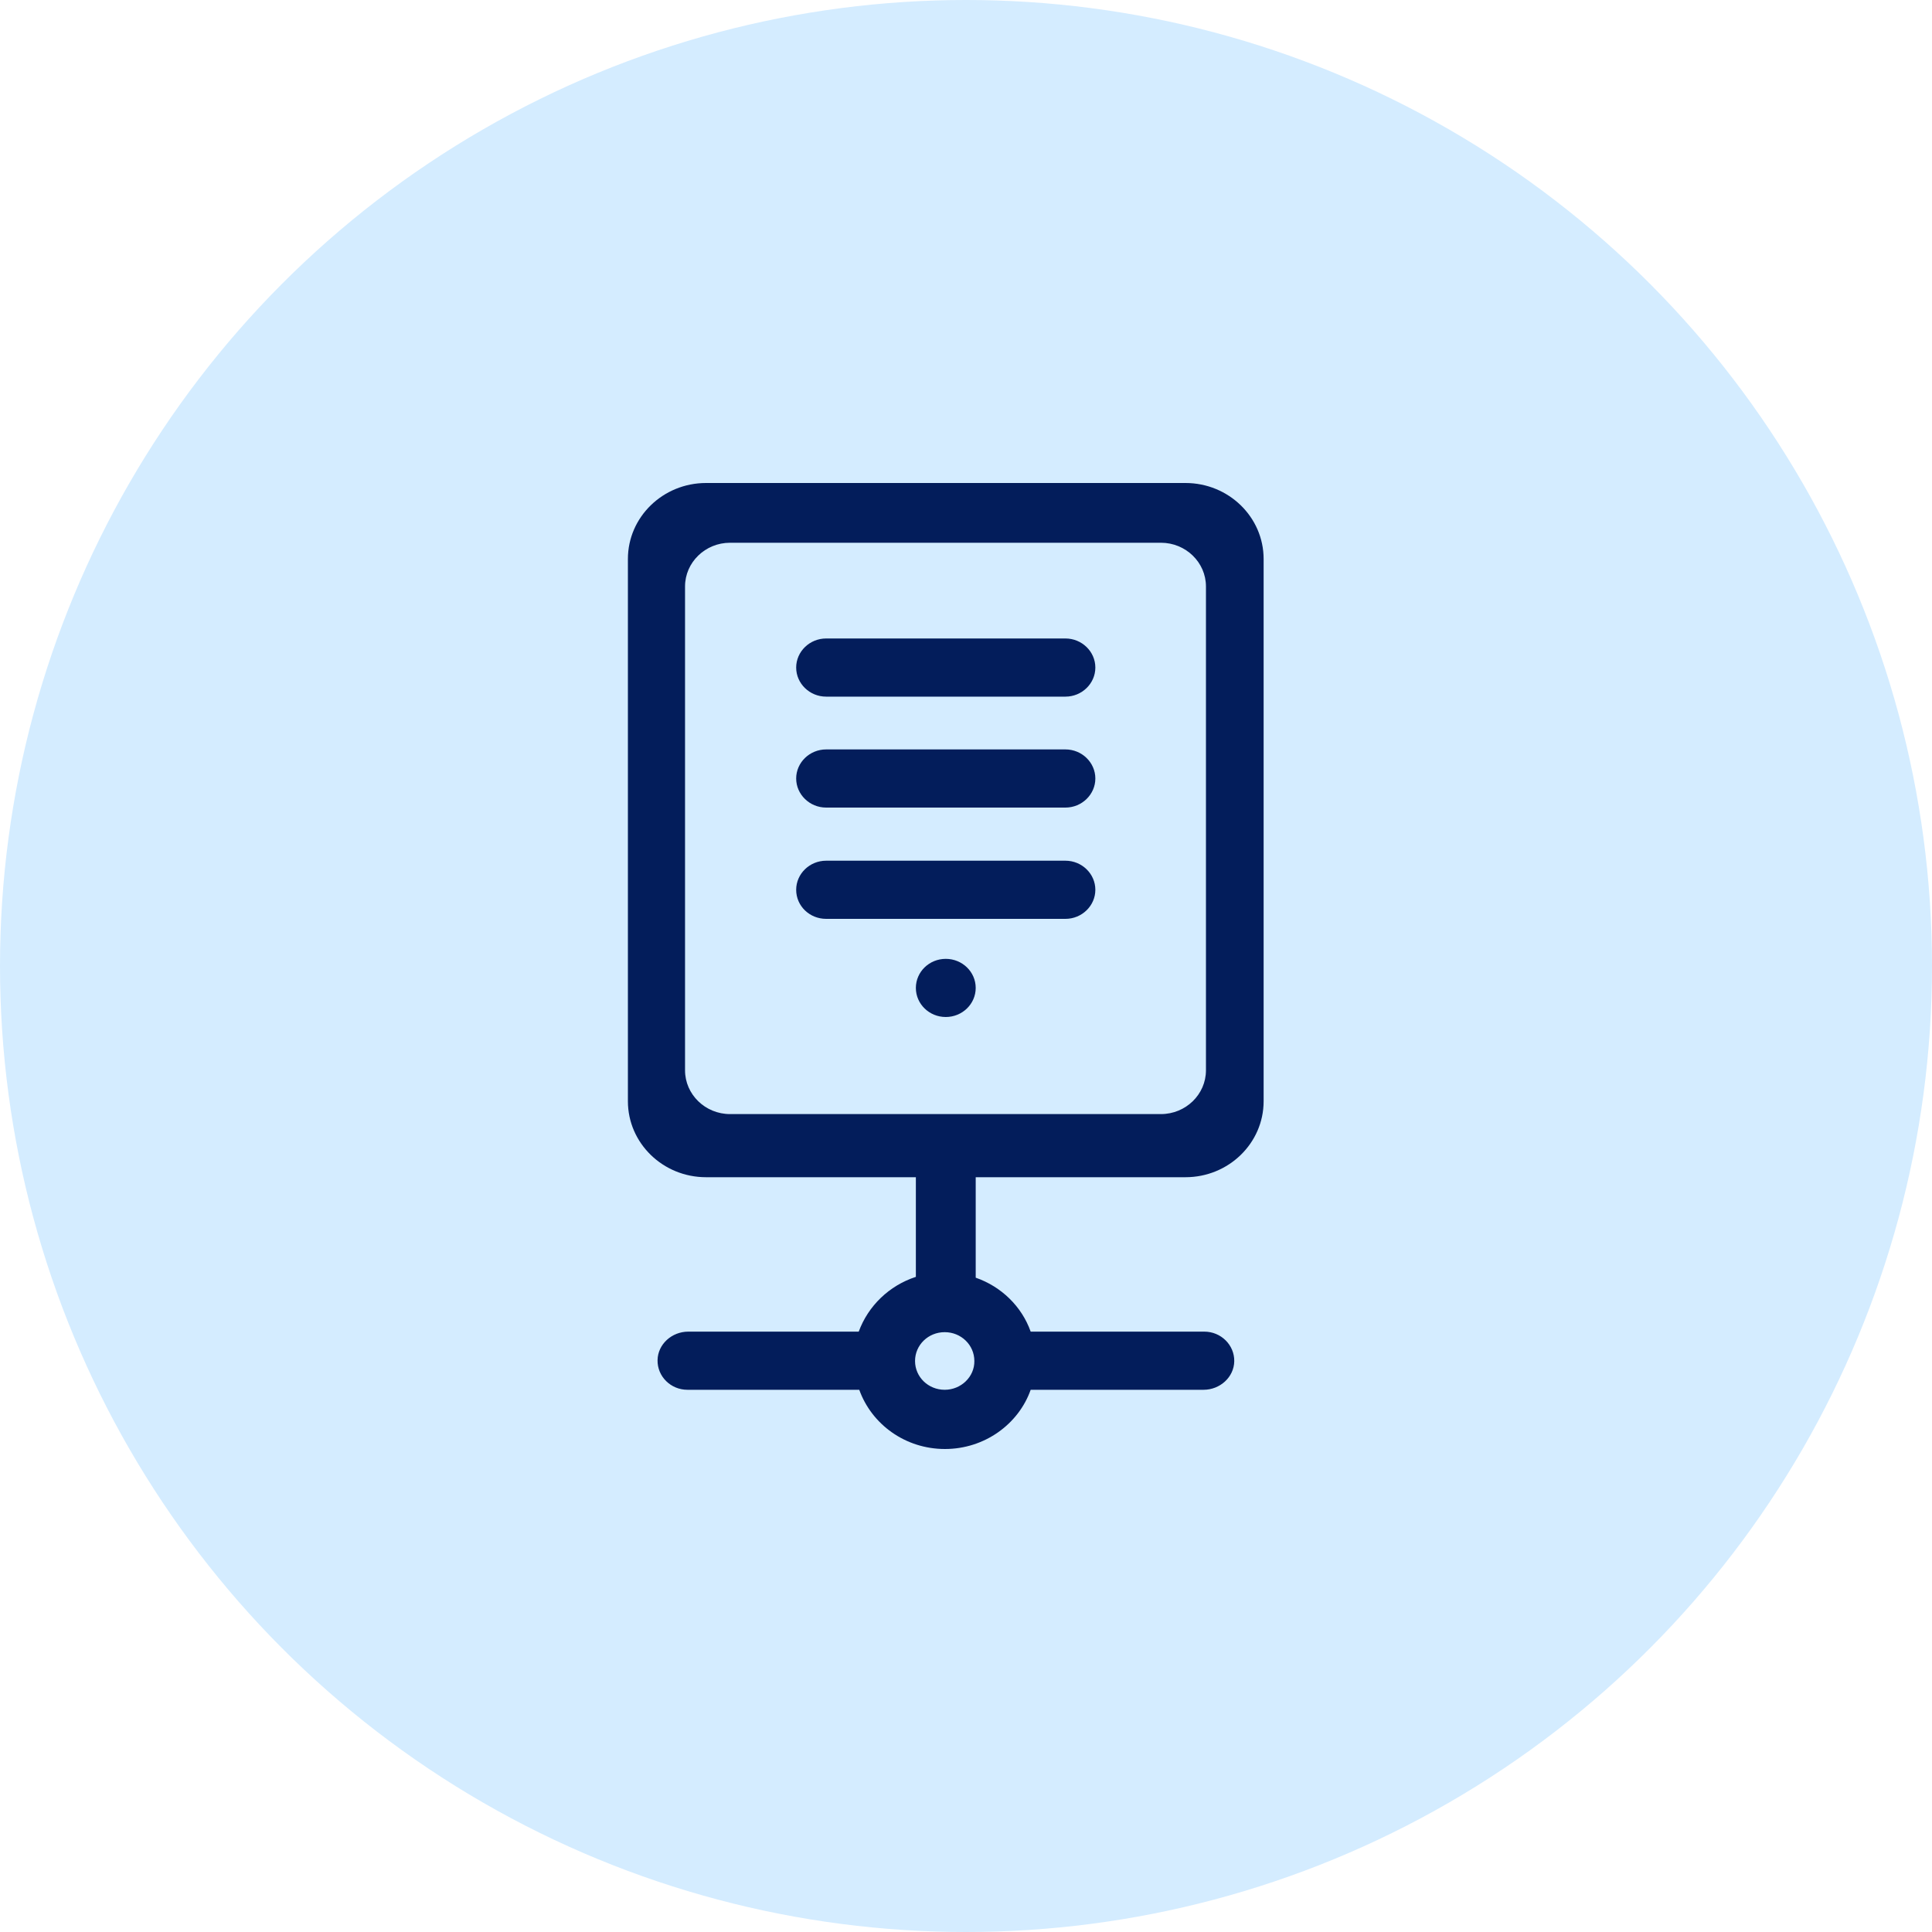
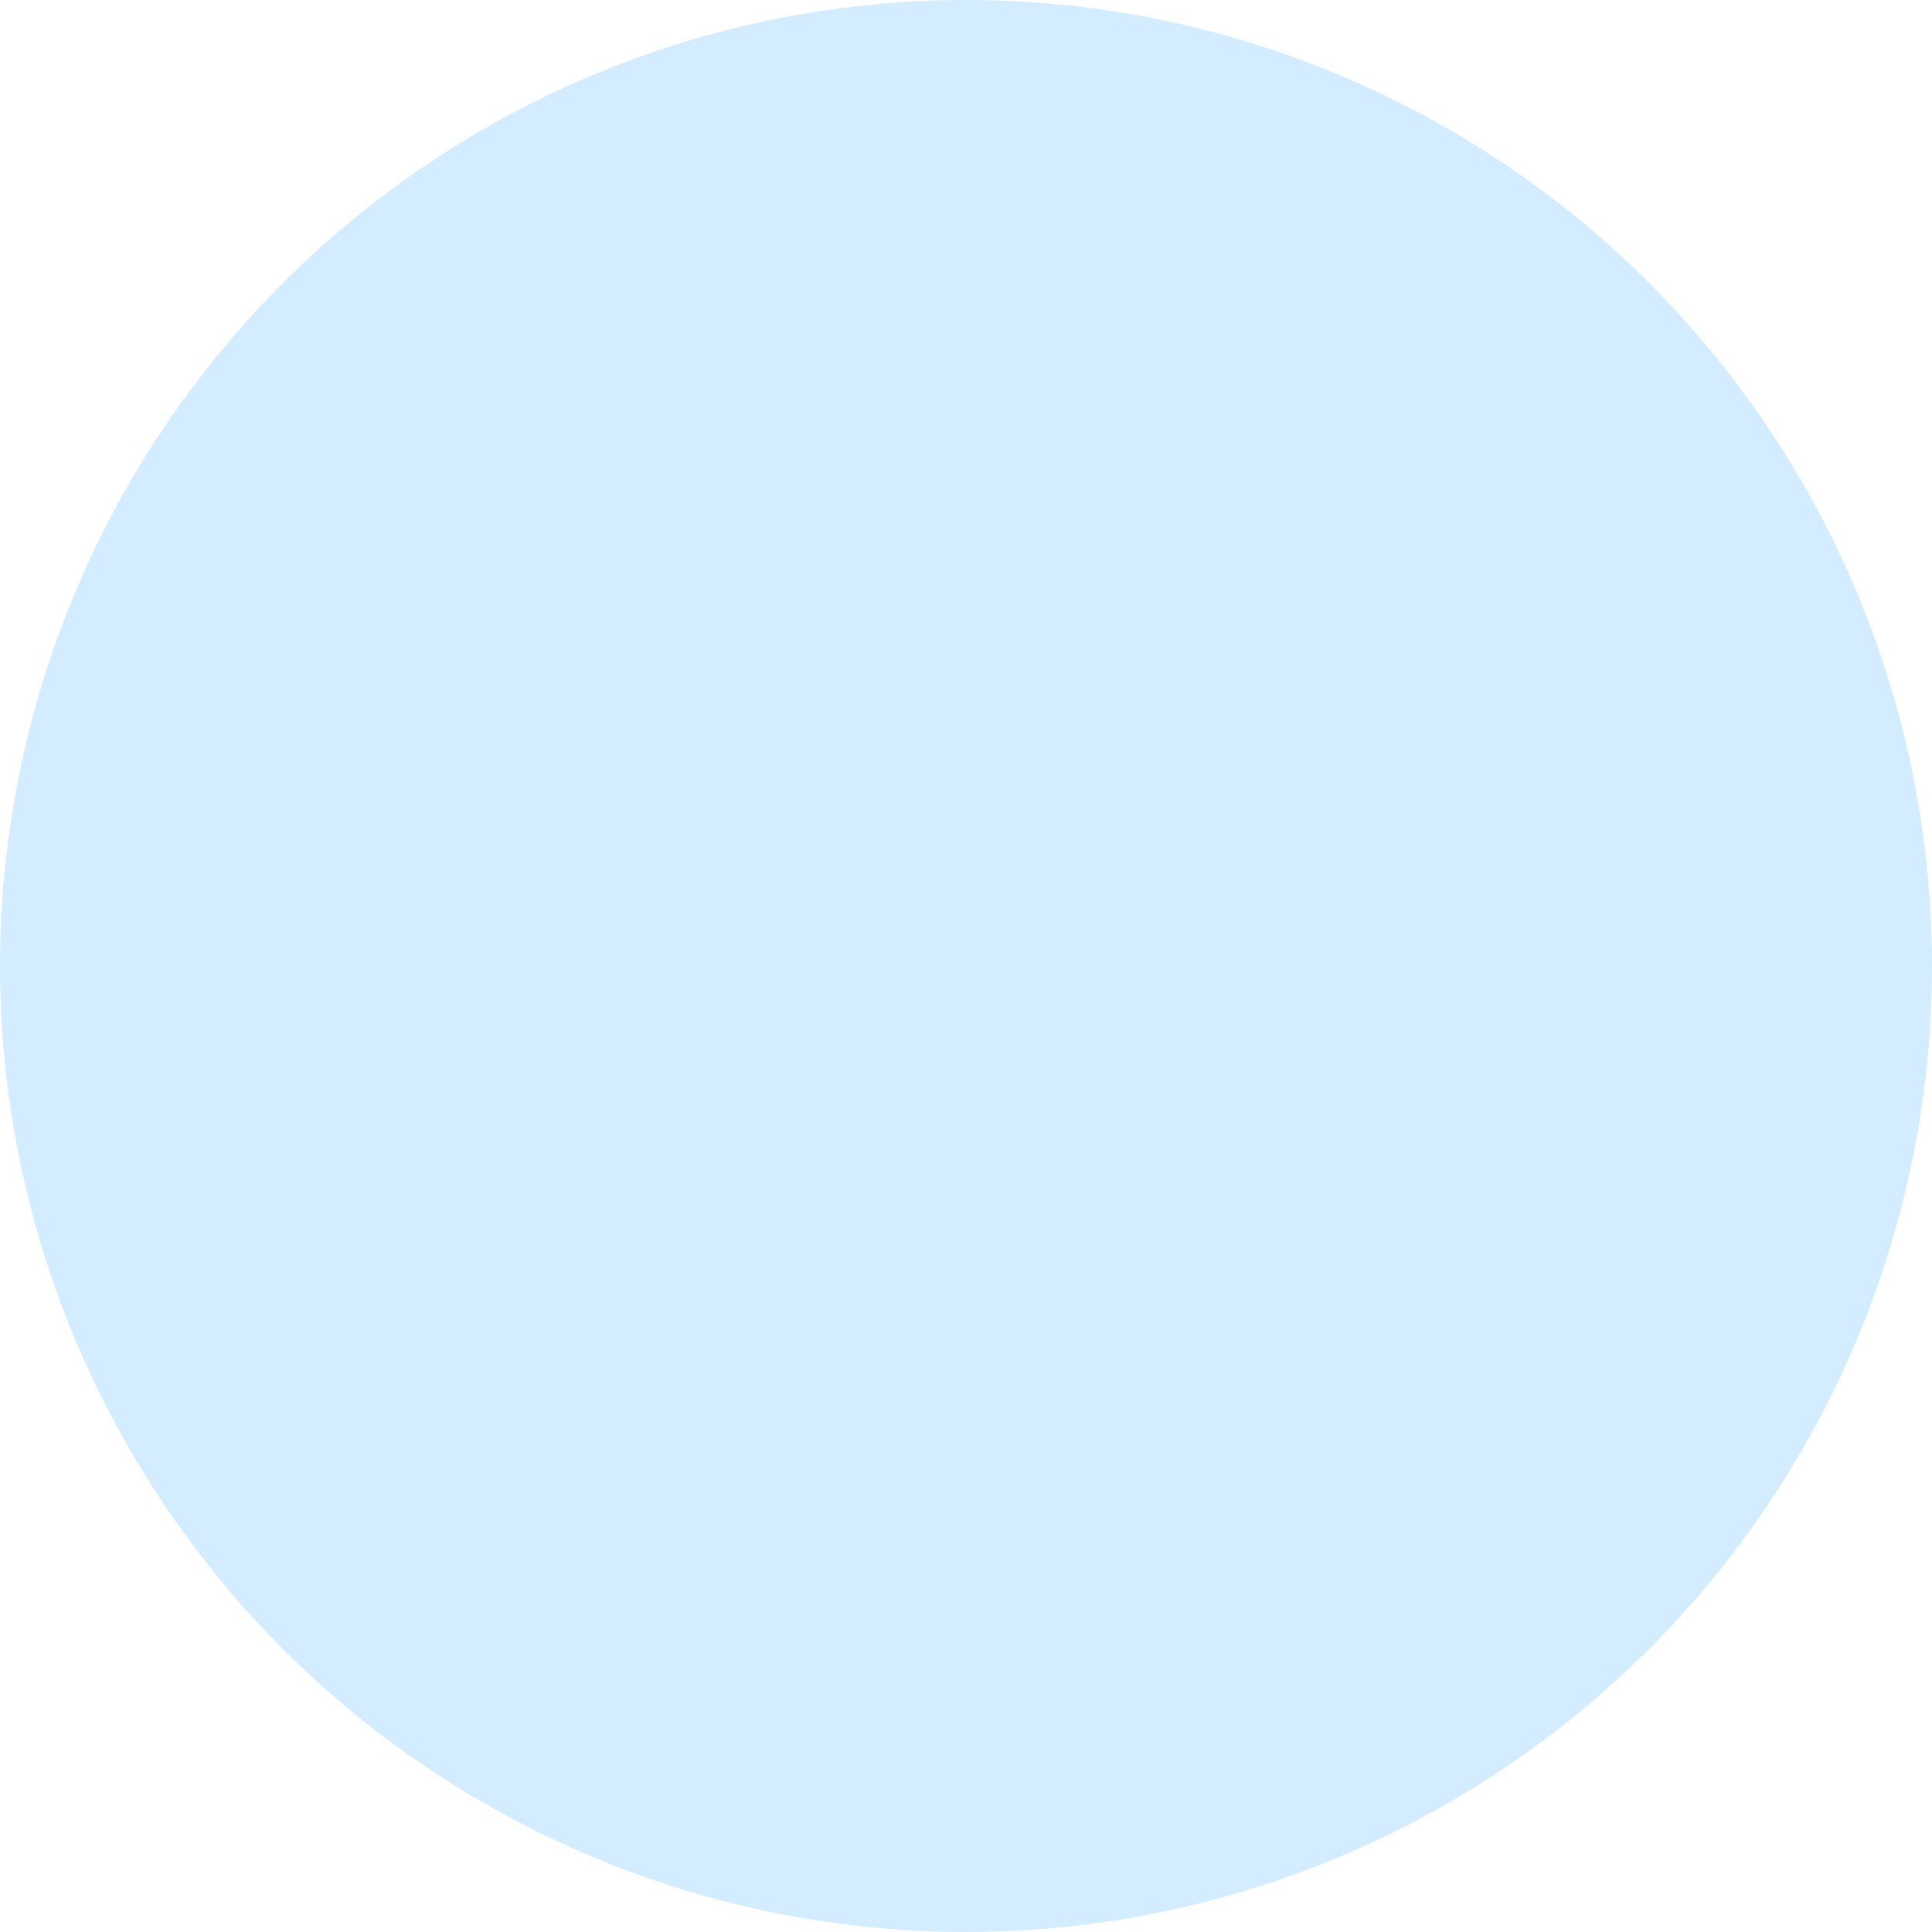
<svg xmlns="http://www.w3.org/2000/svg" width="40" height="40" viewBox="0 0 40 40" fill="none">
  <circle cx="20" cy="20" r="20" fill="#D4ECFF" />
-   <path fill-rule="evenodd" clip-rule="evenodd" d="M24.544 10H14.618C13.725 10 13 10.705 13 11.573V22.8C13 23.668 13.725 24.373 14.618 24.373H18.962V26.436C18.409 26.616 17.974 27.038 17.779 27.57H14.25C13.91 27.57 13.619 27.83 13.614 28.161C13.608 28.498 13.887 28.774 14.233 28.774H17.79C18.047 29.49 18.744 30 19.564 30C20.385 30 21.088 29.485 21.339 28.774H24.918C25.258 28.774 25.548 28.514 25.554 28.183C25.559 27.847 25.28 27.57 24.934 27.57H21.339C21.155 27.049 20.731 26.637 20.201 26.453V24.373H24.544C25.437 24.373 26.162 23.668 26.162 22.8V11.573C26.162 10.705 25.437 10 24.544 10ZM19.559 28.774C19.218 28.774 18.945 28.508 18.945 28.178C18.945 27.847 19.218 27.581 19.559 27.581C19.899 27.581 20.173 27.847 20.173 28.178C20.178 28.503 19.899 28.774 19.559 28.774ZM24.968 22.16C24.968 22.659 24.549 23.066 24.036 23.066H15.115C14.602 23.066 14.183 22.659 14.183 22.16V12.142C14.183 11.643 14.602 11.237 15.115 11.237H24.036C24.549 11.237 24.968 11.643 24.968 12.142V22.16ZM17.104 14.423H22.059C22.399 14.423 22.678 14.152 22.678 13.821C22.678 13.49 22.399 13.219 22.059 13.219H17.104C16.763 13.219 16.484 13.49 16.484 13.821C16.484 14.152 16.763 14.423 17.104 14.423ZM22.059 16.72H17.104C16.763 16.72 16.484 16.448 16.484 16.118C16.484 15.787 16.763 15.516 17.104 15.516H22.059C22.399 15.516 22.678 15.787 22.678 16.118C22.678 16.448 22.399 16.72 22.059 16.72ZM17.104 19.024H22.059C22.399 19.024 22.678 18.753 22.678 18.422C22.678 18.091 22.399 17.82 22.059 17.82H17.104C16.763 17.82 16.484 18.091 16.484 18.422C16.484 18.759 16.763 19.024 17.104 19.024ZM20.201 20.454C20.201 20.786 19.923 21.056 19.581 21.056C19.239 21.056 18.962 20.786 18.962 20.454C18.962 20.121 19.239 19.852 19.581 19.852C19.923 19.852 20.201 20.121 20.201 20.454Z" fill="#031D5B" />
</svg>